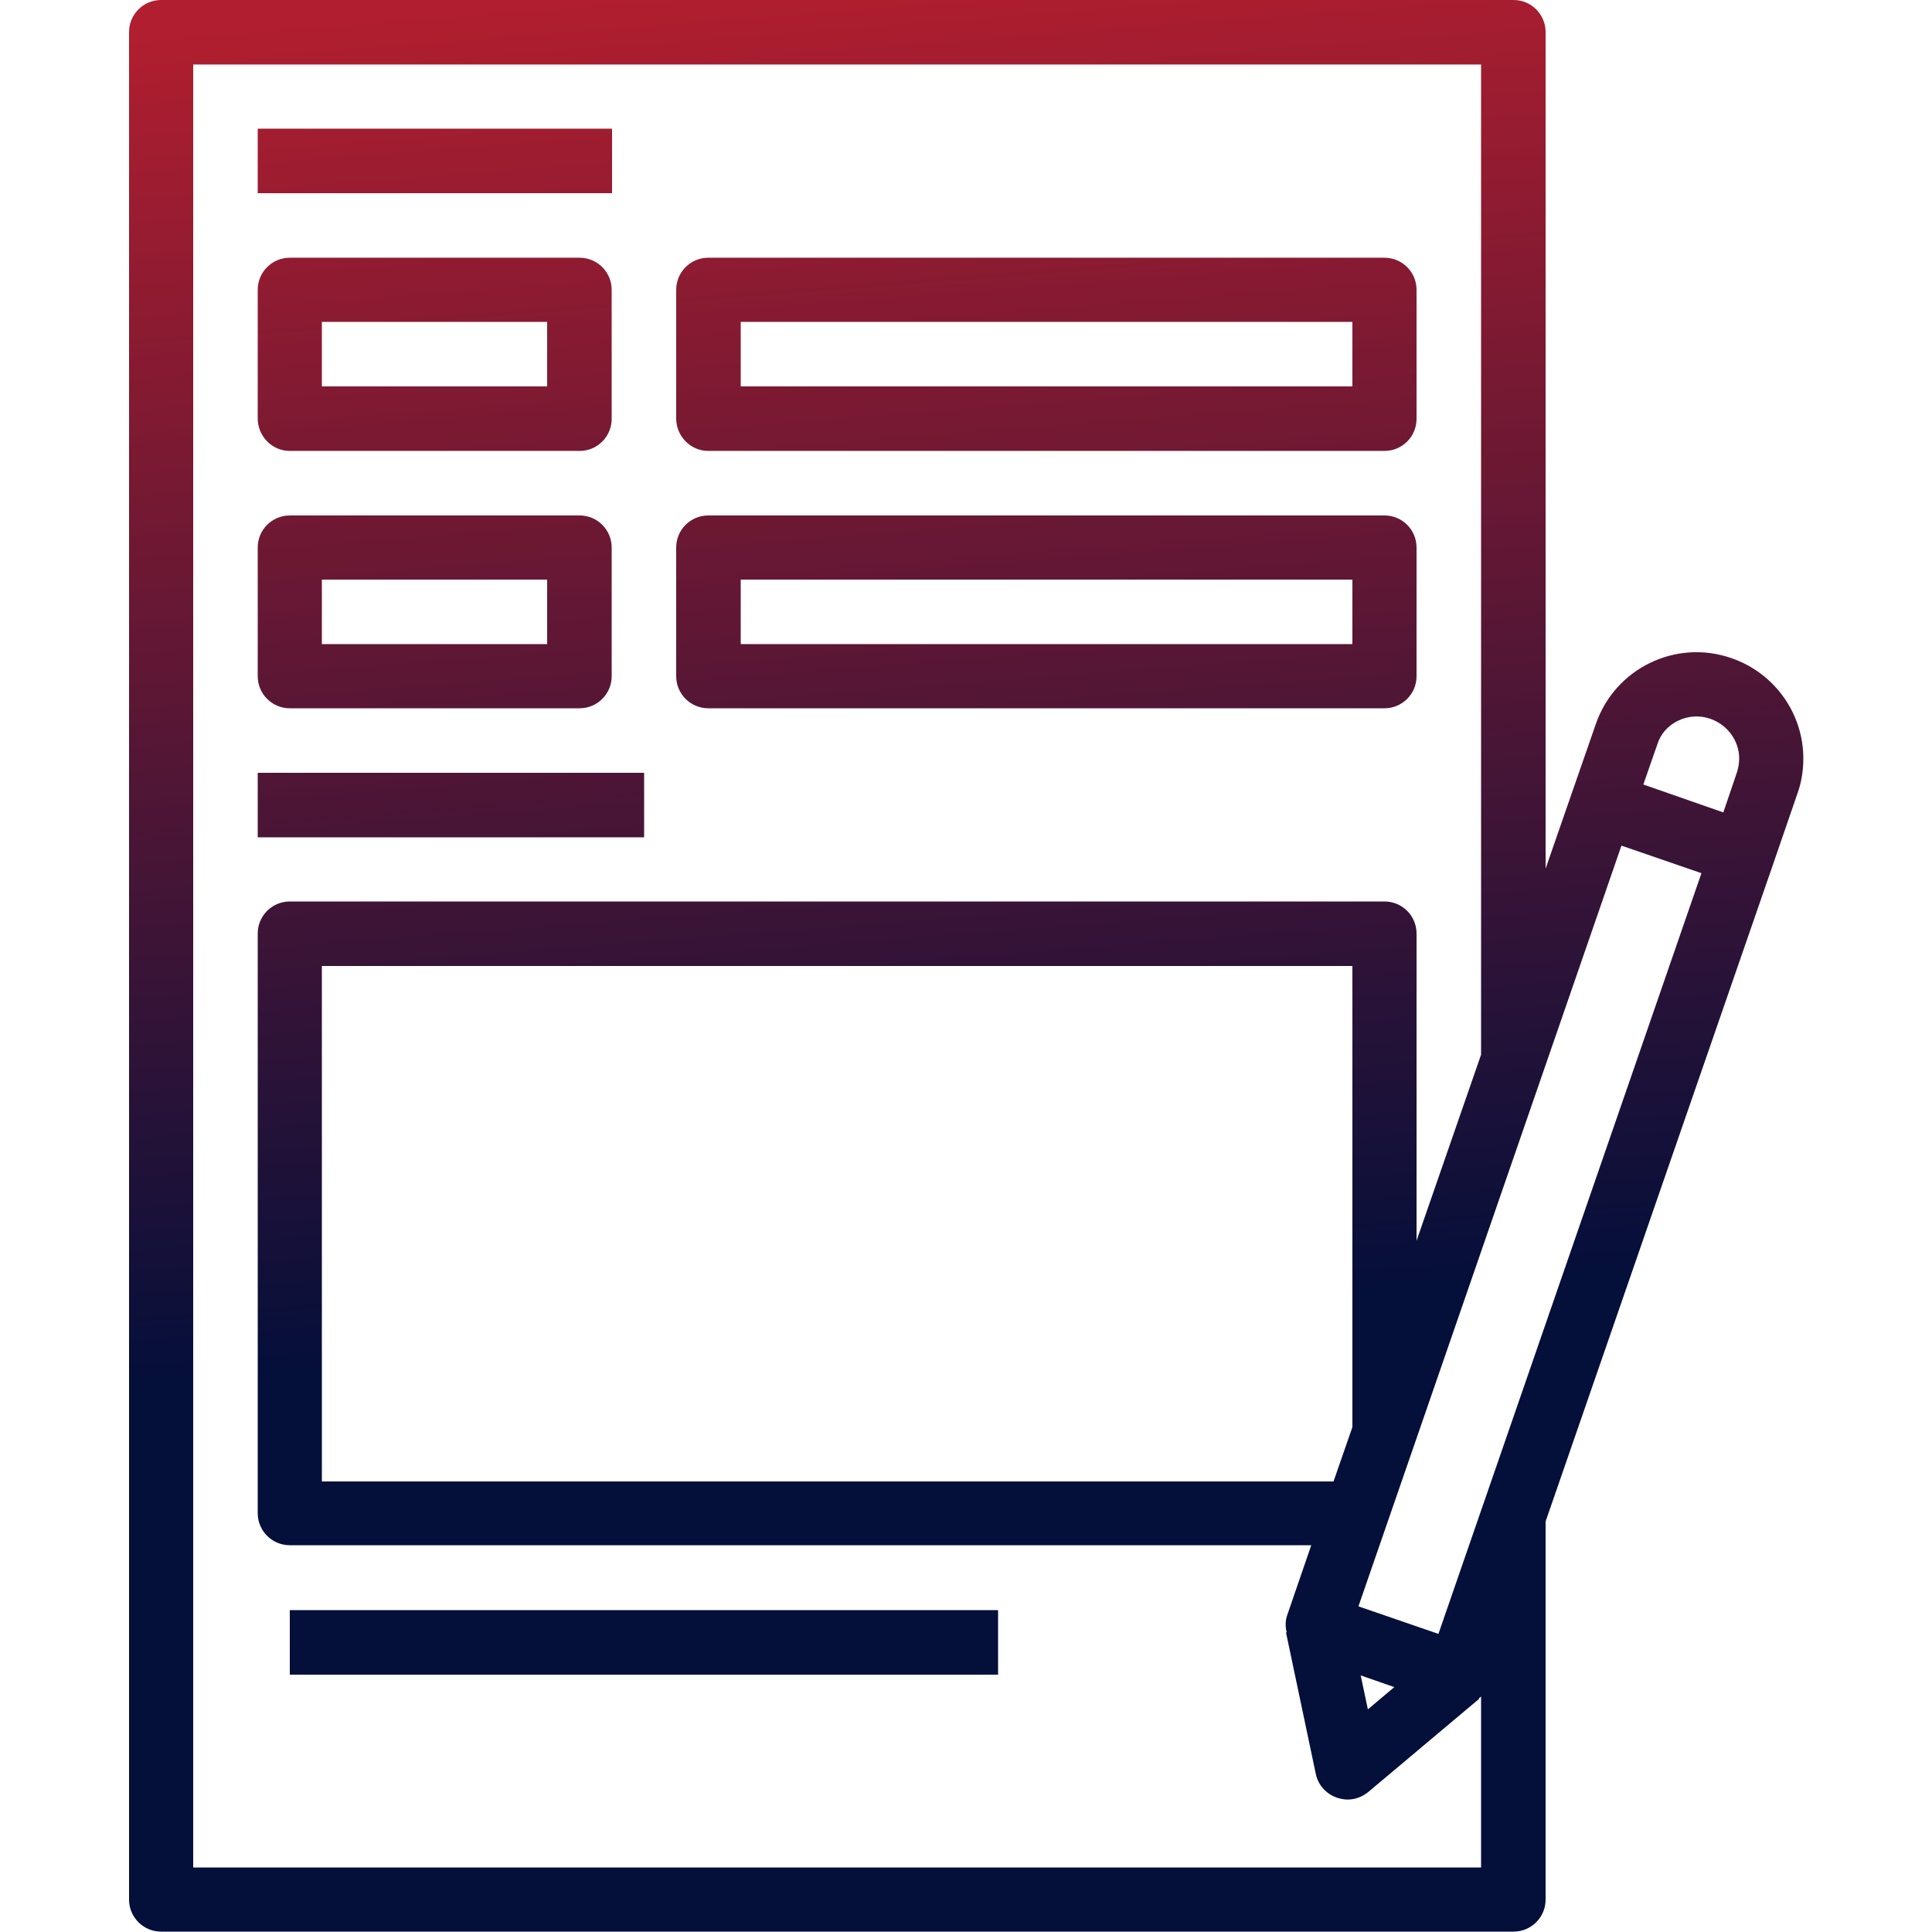
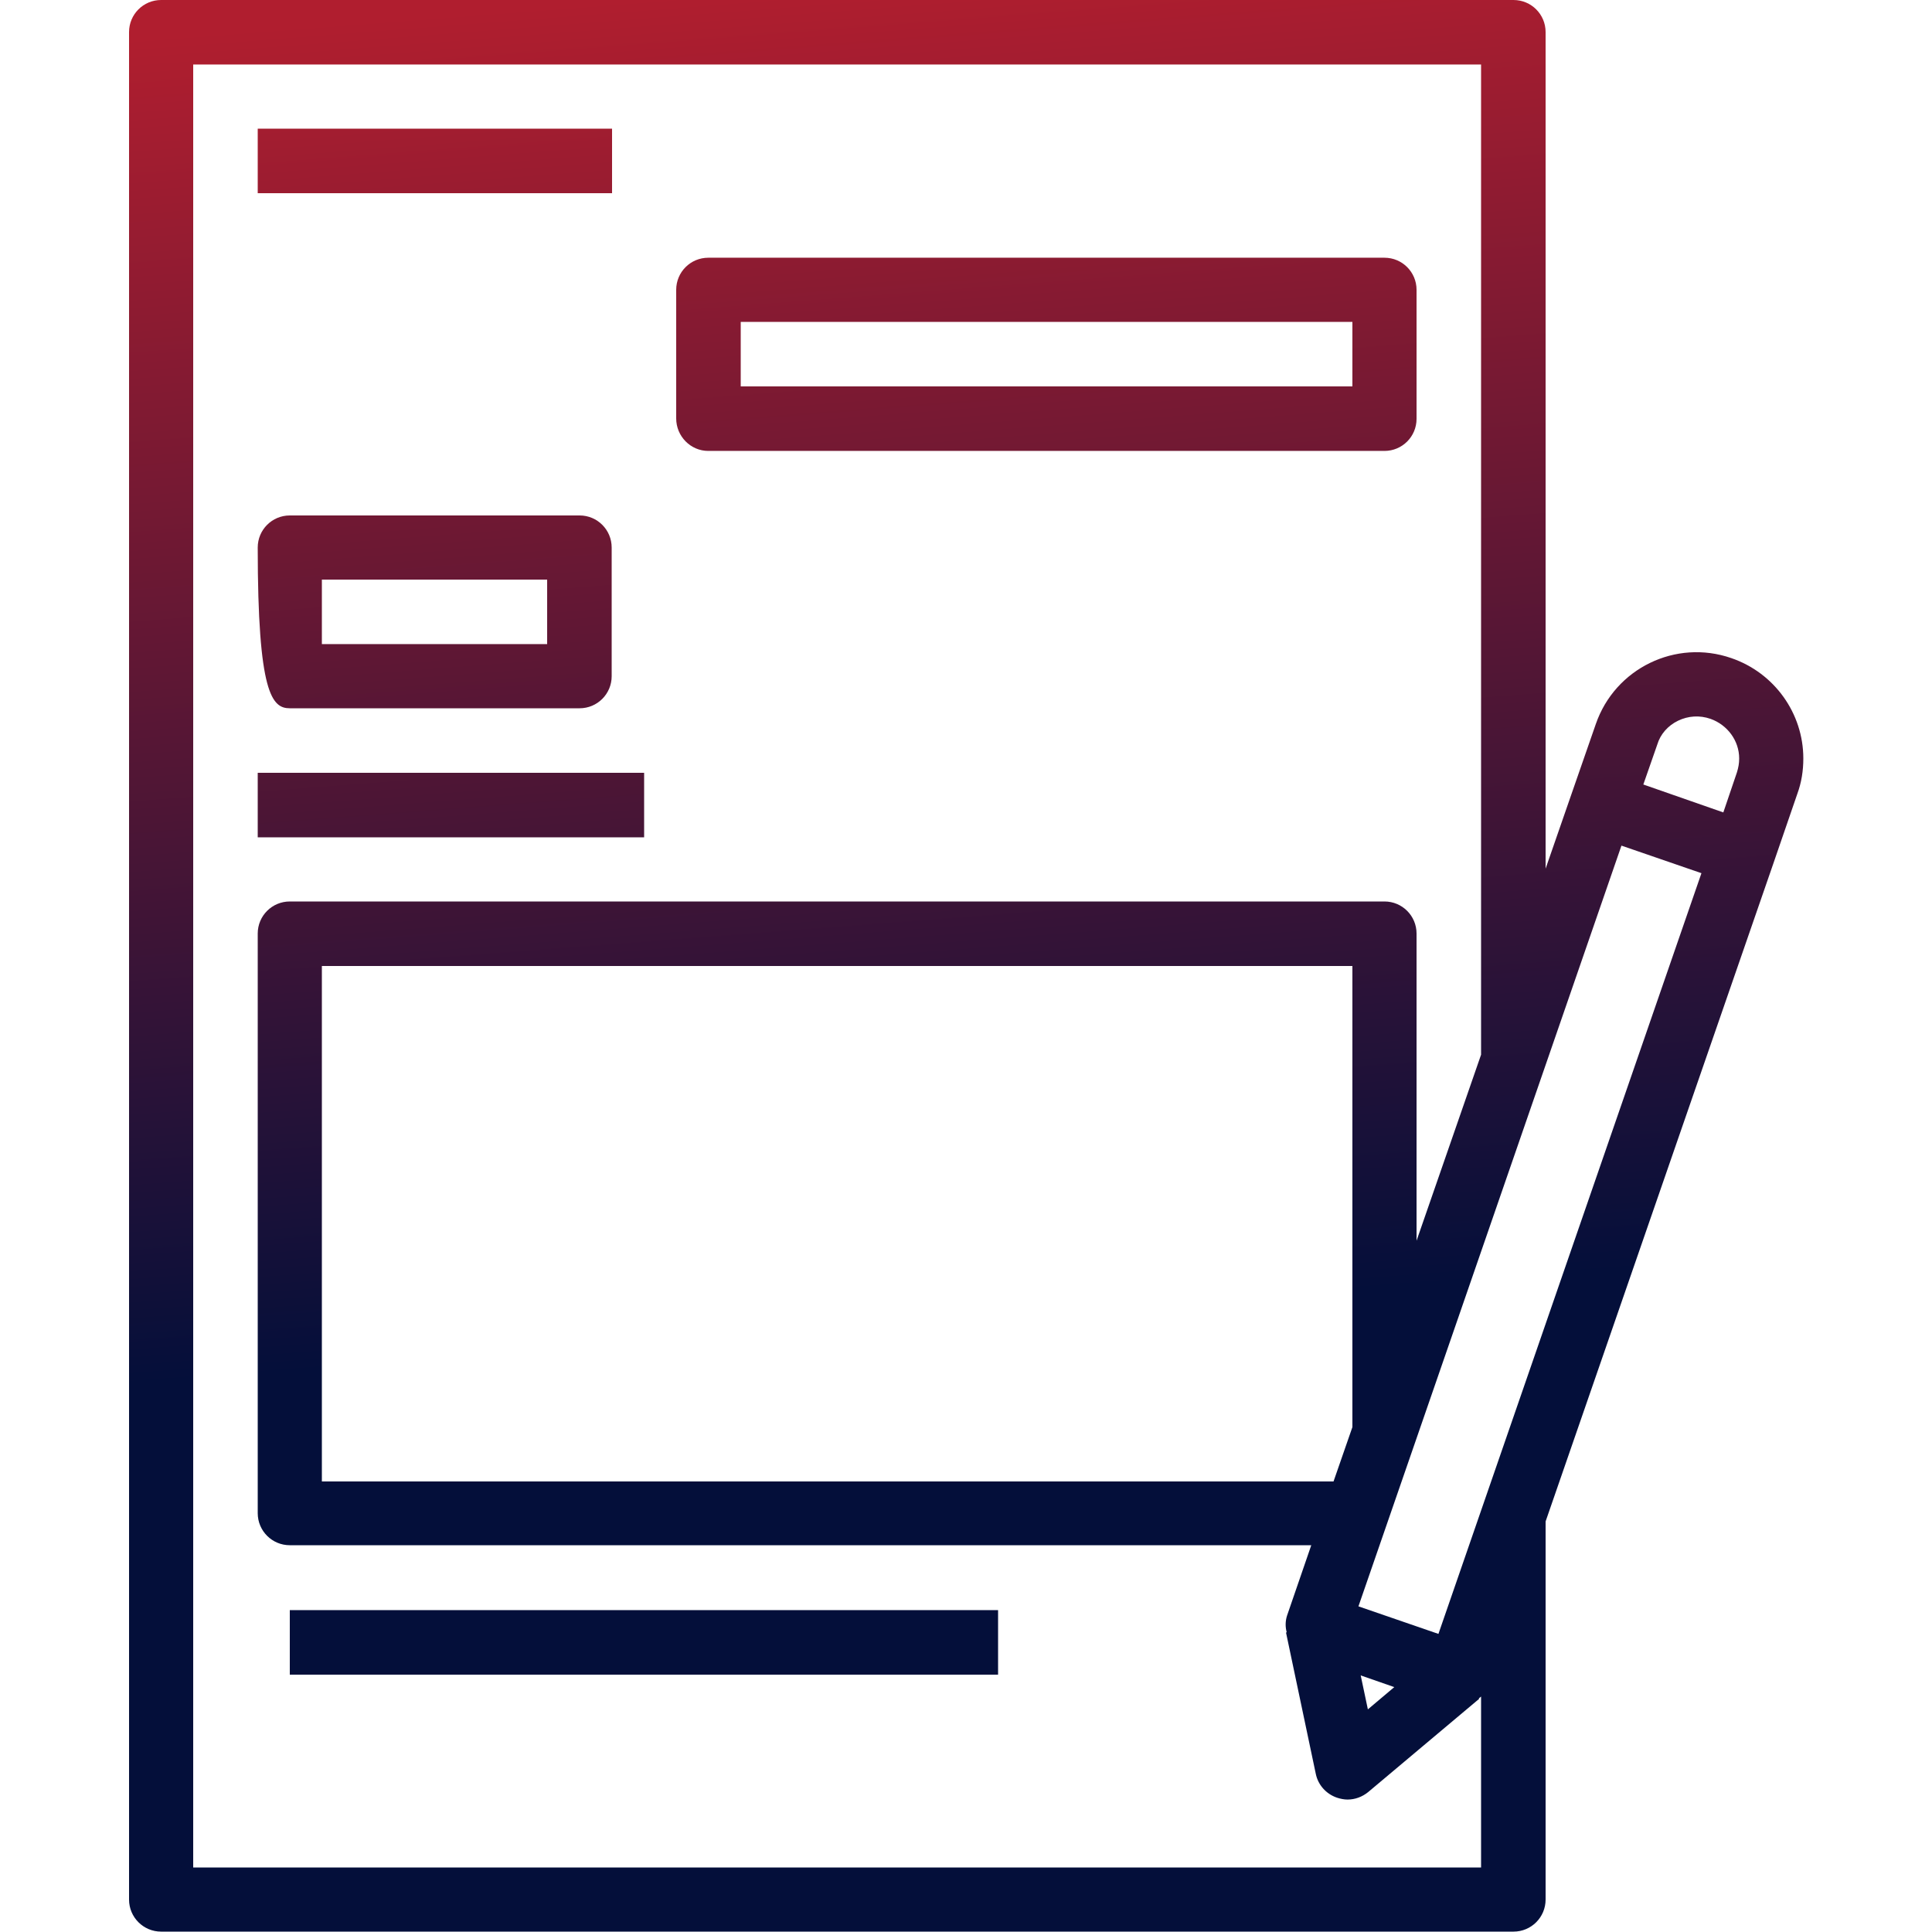
<svg xmlns="http://www.w3.org/2000/svg" id="Layer_1" x="0px" y="0px" viewBox="0 0 512 512" style="enable-background:new 0 0 512 512;" xml:space="preserve">
  <style type="text/css">	.st0{fill:url(#SVGID_1_);}	.st1{fill:url(#SVGID_2_);}	.st2{fill:url(#SVGID_3_);}	.st3{fill:url(#SVGID_4_);}	.st4{fill:url(#SVGID_5_);}	.st5{fill:url(#SVGID_6_);}	.st6{fill:url(#SVGID_7_);}	.st7{fill:url(#SVGID_8_);}</style>
  <g>
    <linearGradient id="SVGID_1_" gradientUnits="userSpaceOnUse" x1="112.242" y1="4.218" x2="139.527" y2="358.913">
      <stop offset="0" style="stop-color:#B01E2F" />
      <stop offset="1" style="stop-color:#040F3A" />
    </linearGradient>
    <path class="st0" d="M68.3,34.1h93.9v17.1H68.3V34.1z" />
    <linearGradient id="SVGID_2_" gradientUnits="userSpaceOnUse" x1="103.107" y1="4.92" x2="130.391" y2="359.615">
      <stop offset="0" style="stop-color:#B01E2F" />
      <stop offset="1" style="stop-color:#040F3A" />
    </linearGradient>
-     <path class="st1" d="M76.8,187.7h76.8c4.7,0,8.5-3.8,8.5-8.5v-34.1c0-4.7-3.8-8.5-8.5-8.5H76.8c-4.7,0-8.5,3.8-8.5,8.5v34.1  C68.3,183.9,72.1,187.7,76.8,187.7z M85.3,153.6h59.7v17.1H85.3V153.6z" />
+     <path class="st1" d="M76.8,187.7h76.8c4.7,0,8.5-3.8,8.5-8.5v-34.1c0-4.7-3.8-8.5-8.5-8.5H76.8c-4.7,0-8.5,3.8-8.5,8.5C68.3,183.9,72.1,187.7,76.8,187.7z M85.3,153.6h59.7v17.1H85.3V153.6z" />
    <linearGradient id="SVGID_3_" gradientUnits="userSpaceOnUse" x1="264.286" y1="-7.478" x2="291.57" y2="347.217">
      <stop offset="0" style="stop-color:#B01E2F" />
      <stop offset="1" style="stop-color:#040F3A" />
    </linearGradient>
-     <path class="st2" d="M187.7,187.7h179.2c4.7,0,8.5-3.8,8.5-8.5v-34.1c0-4.7-3.8-8.5-8.5-8.5H187.7c-4.7,0-8.5,3.8-8.5,8.5v34.1  C179.2,183.9,183,187.7,187.7,187.7z M196.3,153.6h162.1v17.1H196.3V153.6z" />
    <linearGradient id="SVGID_4_" gradientUnits="userSpaceOnUse" x1="108.327" y1="4.519" x2="135.611" y2="359.214">
      <stop offset="0" style="stop-color:#B01E2F" />
      <stop offset="1" style="stop-color:#040F3A" />
    </linearGradient>
-     <path class="st3" d="M76.8,119.5h76.8c4.7,0,8.5-3.8,8.5-8.5V76.8c0-4.7-3.8-8.5-8.5-8.5H76.8c-4.7,0-8.5,3.8-8.5,8.5v34.1  C68.3,115.6,72.1,119.5,76.8,119.5z M85.3,85.3h59.7v17.1H85.3V85.3z" />
    <linearGradient id="SVGID_5_" gradientUnits="userSpaceOnUse" x1="269.507" y1="-7.88" x2="296.791" y2="346.815">
      <stop offset="0" style="stop-color:#B01E2F" />
      <stop offset="1" style="stop-color:#040F3A" />
    </linearGradient>
    <path class="st4" d="M187.7,119.5h179.2c4.7,0,8.5-3.8,8.5-8.5V76.8c0-4.7-3.8-8.5-8.5-8.5H187.7c-4.7,0-8.5,3.8-8.5,8.5v34.1  C179.2,115.6,183,119.5,187.7,119.5z M196.3,85.3h162.1v17.1H196.3V85.3z" />
    <linearGradient id="SVGID_6_" gradientUnits="userSpaceOnUse" x1="103.433" y1="4.895" x2="130.717" y2="359.59">
      <stop offset="0" style="stop-color:#B01E2F" />
      <stop offset="1" style="stop-color:#040F3A" />
    </linearGradient>
    <path class="st5" d="M68.3,204.8h102.4v17.1H68.3V204.8z" />
    <linearGradient id="SVGID_7_" gradientUnits="userSpaceOnUse" x1="228.568" y1="-4.73" x2="255.853" y2="349.964">
      <stop offset="0" style="stop-color:#B01E2F" />
      <stop offset="1" style="stop-color:#040F3A" />
    </linearGradient>
    <path class="st6" d="M458.8,174.4c-14.7-5.1-30.8,2.7-35.9,17.5l-6.5,18.7v0l-6.8,19.6V8.5c0-4.7-3.8-8.5-8.5-8.5H42.7  c-4.7,0-8.5,3.8-8.5,8.5v494.9c0,4.7,3.8,8.5,8.5,8.5h358.4c4.7,0,8.5-3.8,8.5-8.5V403.2L469.9,229c0,0,0,0,0,0s0,0,0,0l6.4-18.6  c1.1-3,1.6-6.1,1.6-9.4C477.9,189,470.2,178.3,458.8,174.4L458.8,174.4z M444.7,191c2.7-1.3,5.7-1.5,8.6-0.5  c4.5,1.6,7.6,5.8,7.6,10.5c0,1.3-0.2,2.4-0.6,3.7l-3.6,10.6l-10.6-3.7l-10.6-3.7l3.7-10.6C440,194.6,442,192.3,444.7,191L444.7,191  z M358.4,378.2l-5,14.4H85.3V256h273.1V378.2z M392.5,494.9H51.2V17.1h341.3v262.4l-17.1,49.3v-81.4c0-4.7-3.8-8.5-8.5-8.5H76.8  c-4.7,0-8.5,3.8-8.5,8.5v153.6c0,4.7,3.8,8.5,8.5,8.5h270.7l-6.4,18.6c-0.5,1.5-0.5,3.1-0.1,4.5l-0.2,0l7.9,37.5  c0.6,2.9,2.7,5.3,5.6,6.3c0.9,0.3,1.9,0.5,2.8,0.5c2,0,3.9-0.7,5.5-2l29.4-24.7l-0.1-0.1c0.2-0.2,0.4-0.3,0.6-0.5V494.9z   M360.6,444l8.9,3.1l-7,5.9L360.6,444z M381.2,433l-21.2-7.3l69.7-201.6l21.2,7.3L381.2,433z" />
    <linearGradient id="SVGID_8_" gradientUnits="userSpaceOnUse" x1="137.365" y1="2.285" x2="164.65" y2="356.98">
      <stop offset="0" style="stop-color:#B01E2F" />
      <stop offset="1" style="stop-color:#040F3A" />
    </linearGradient>
    <path class="st7" d="M76.8,426.7h187.7v17.1H76.8V426.7z" />
  </g>
</svg>